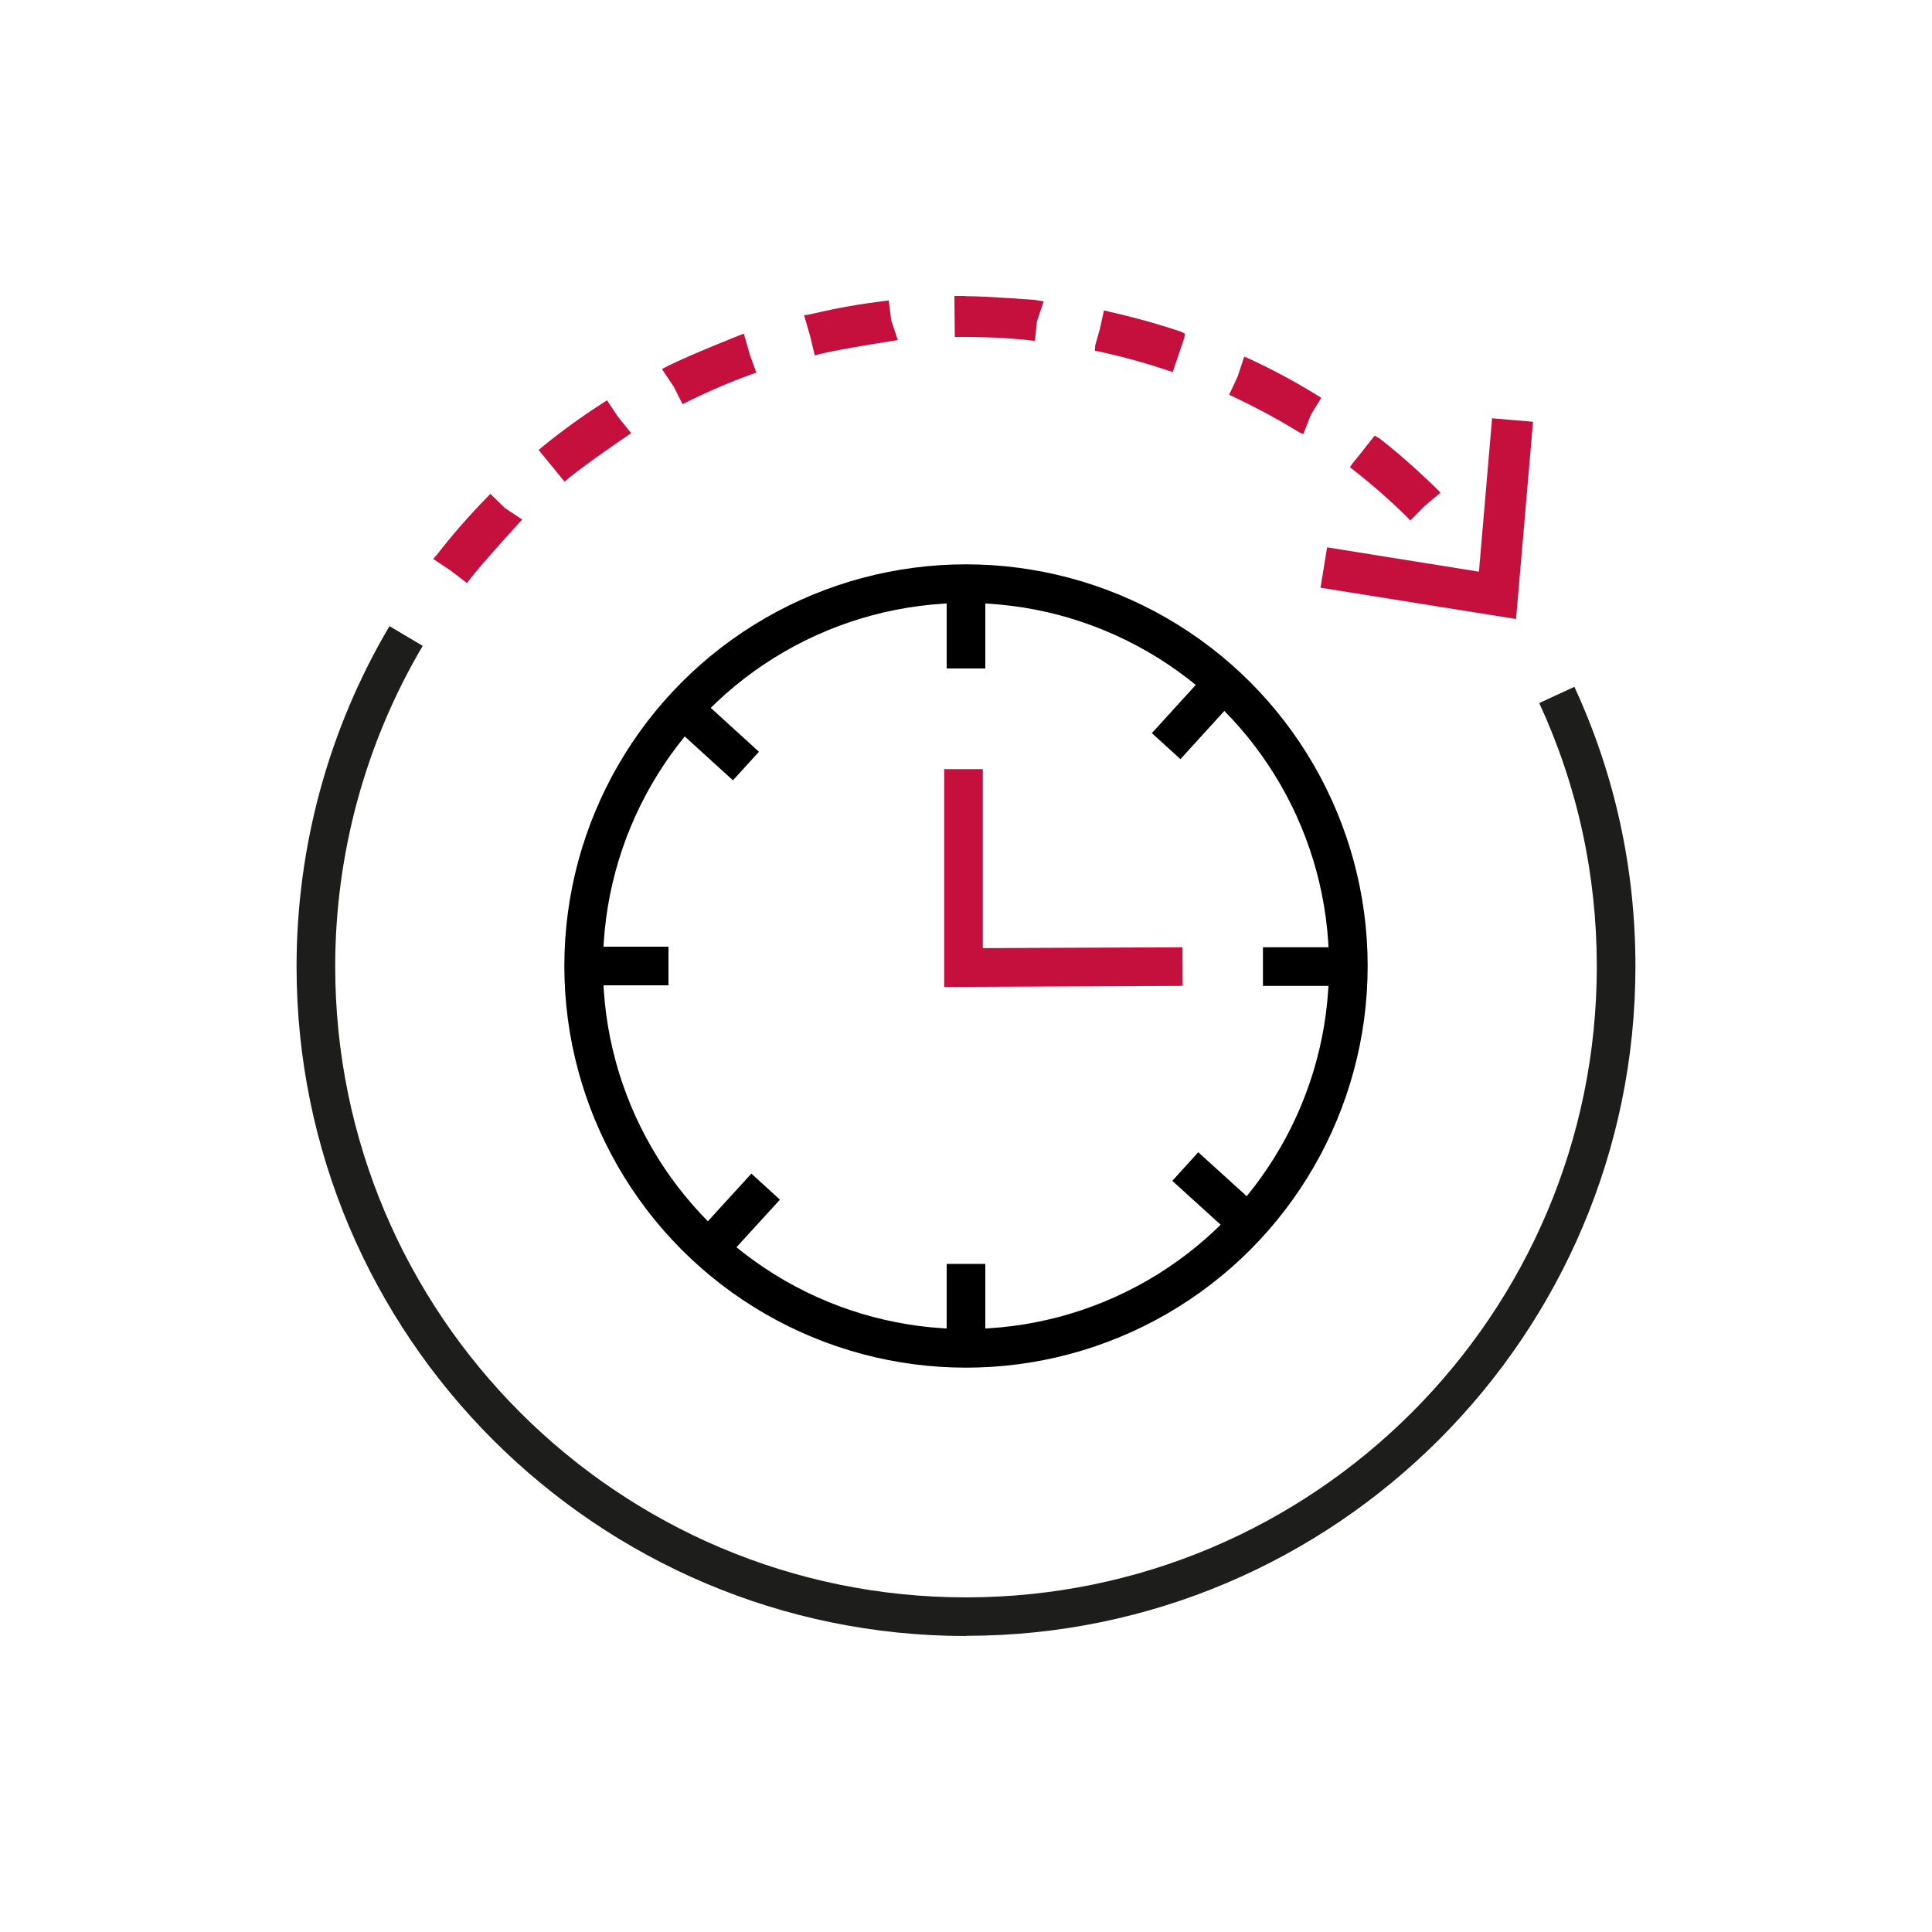
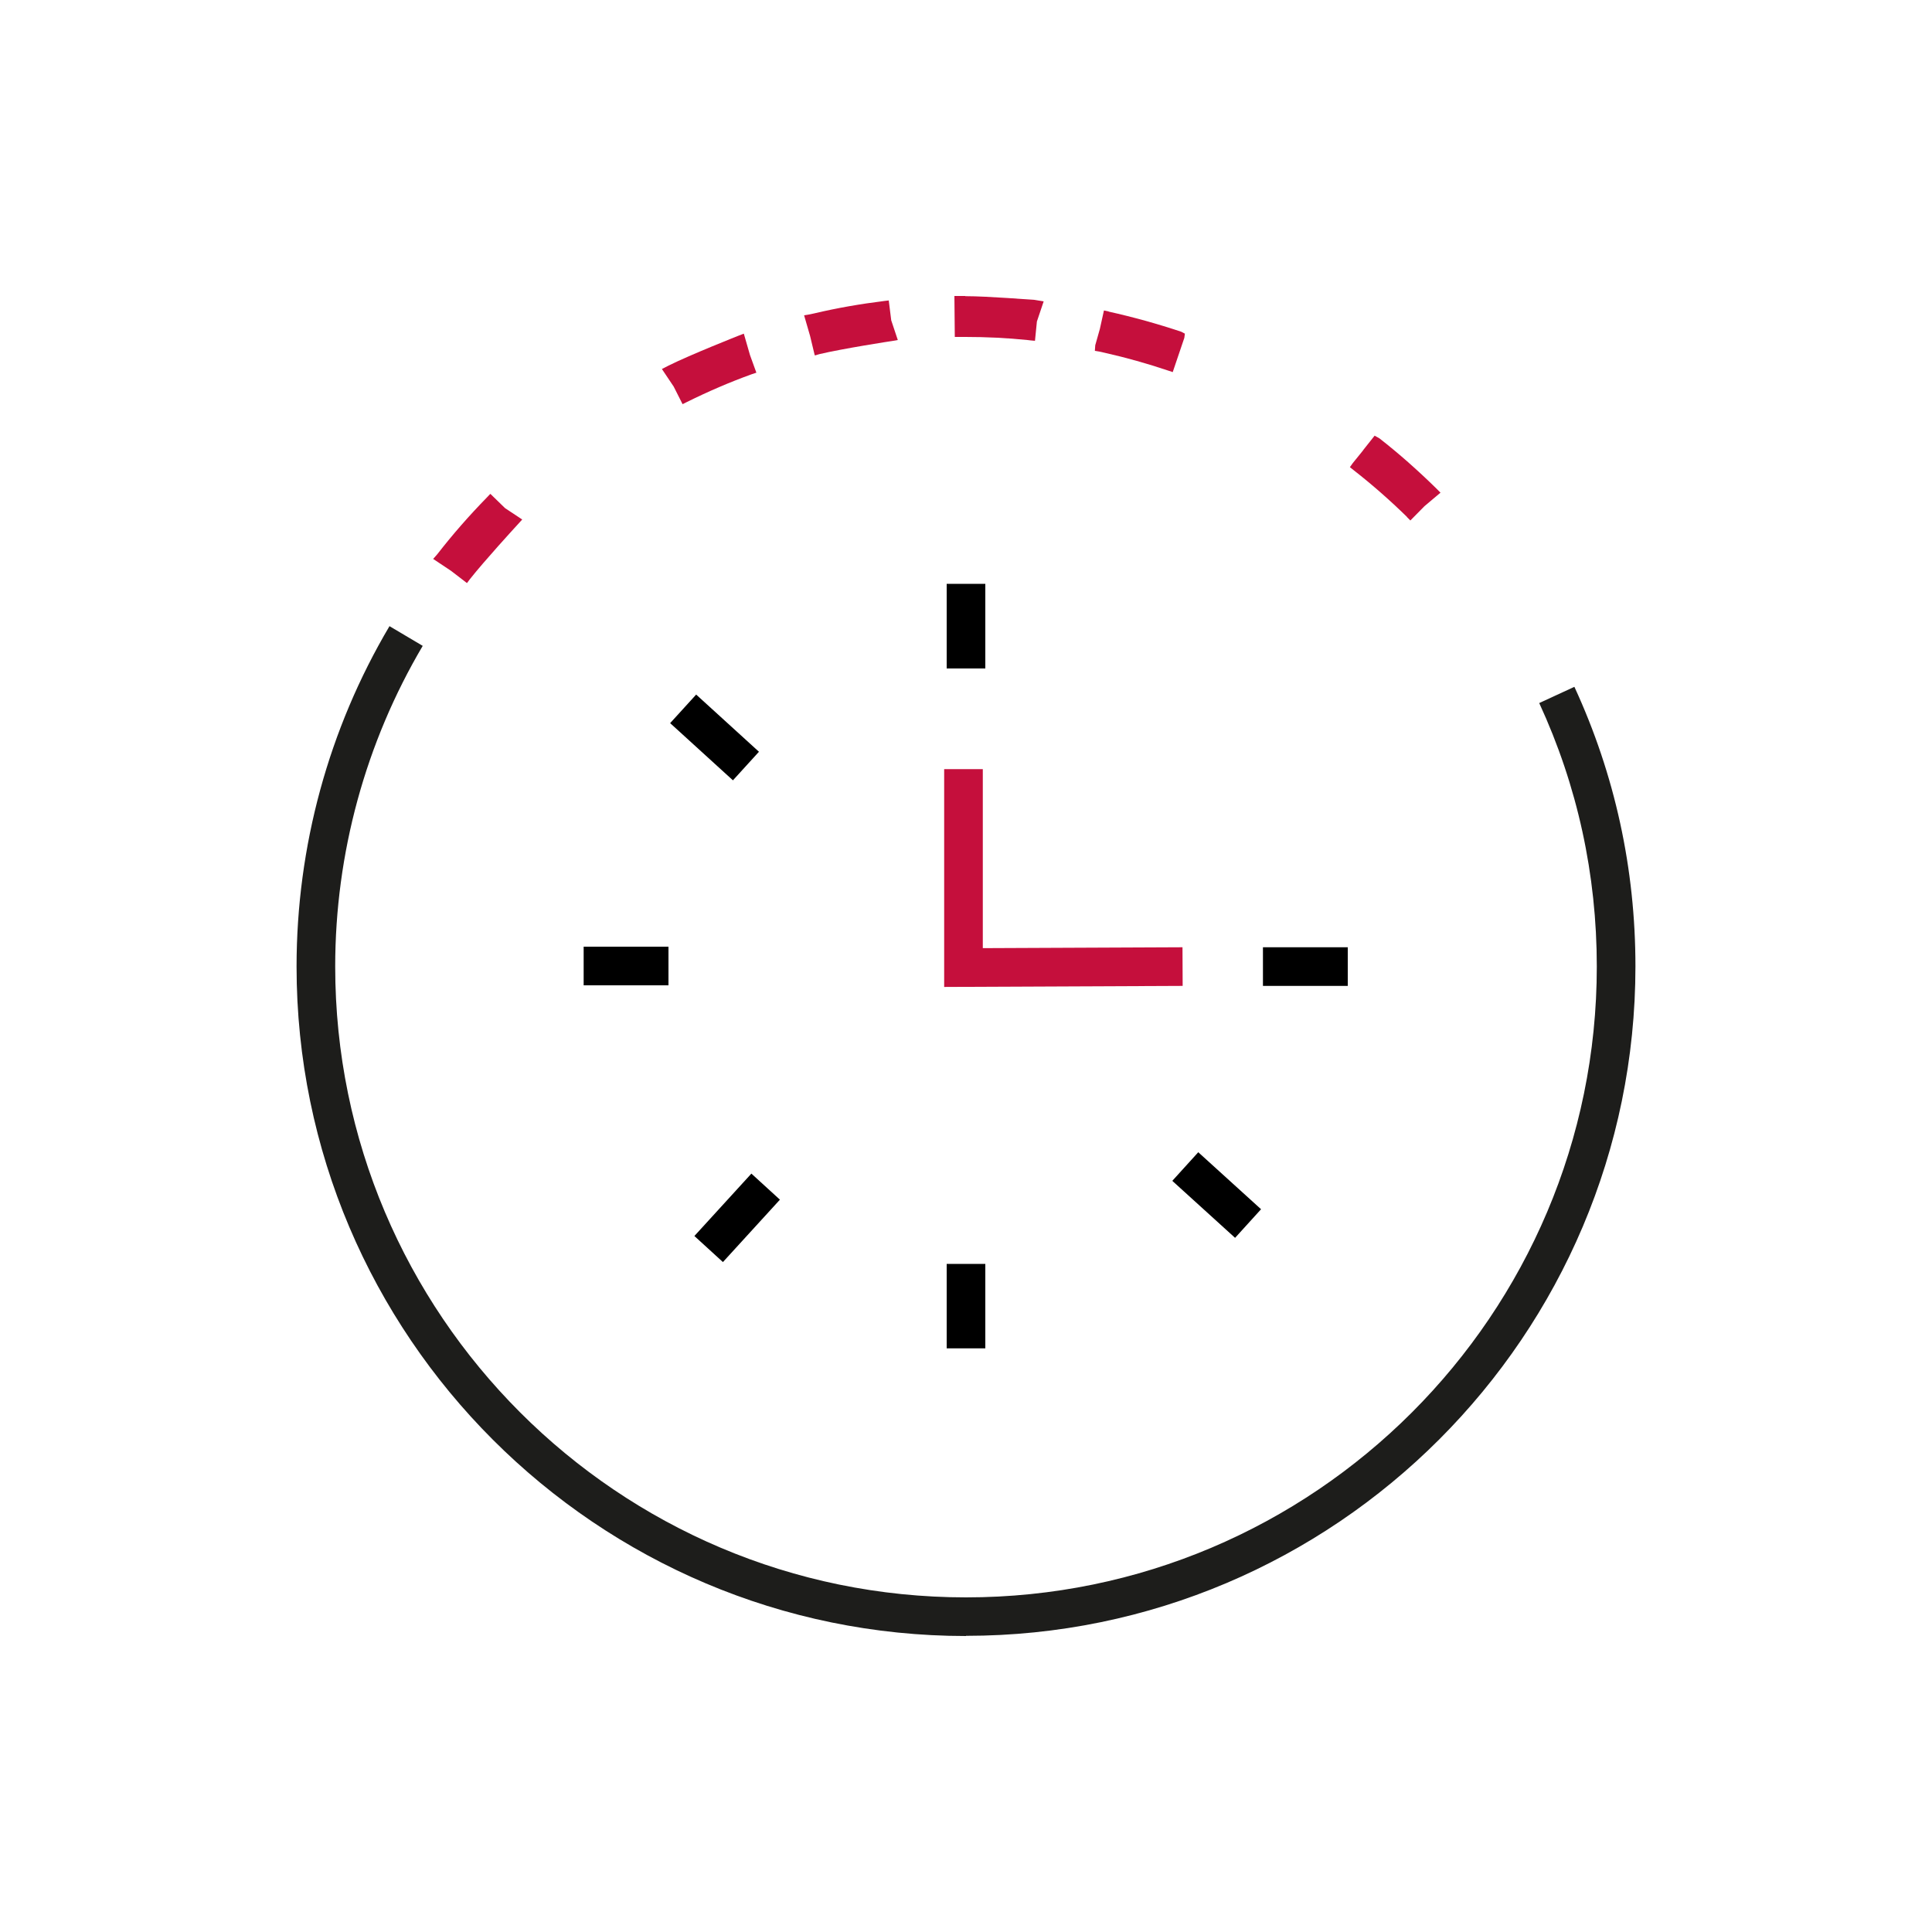
<svg xmlns="http://www.w3.org/2000/svg" id="Warstwa_1" viewBox="0 0 100 100">
  <defs>
    <style>
      .cls-1 {
        fill: #c50f3c;
      }

      .cls-2 {
        stroke: #c50f3c;
      }

      .cls-2, .cls-3 {
        fill: none;
        stroke-miterlimit: 10;
        stroke-width: 2px;
      }

      .cls-3 {
        stroke: #000;
      }

      .cls-4 {
        fill: #1d1d1b;
      }
    </style>
  </defs>
  <g>
    <path class="cls-4" d="M50,84.68c-19.1,0-34.65-15.54-34.65-34.65,0-6.21,1.66-12.3,4.81-17.62l1.72,1.02c-2.96,5.01-4.53,10.75-4.53,16.6,0,18,14.64,32.65,32.65,32.65s32.65-14.64,32.65-32.65c0-4.76-1-9.35-2.98-13.64l1.82-.84c2.1,4.55,3.16,9.42,3.16,14.47,0,19.1-15.54,34.65-34.65,34.65Z" />
    <g>
-       <path class="cls-1" d="M38.5,17.27l-.26.1c-.1.04-2.48.98-3.63,1.55l-.35.18.61.91.46.91.22-.11c1.09-.54,2.22-1.03,3.36-1.44l.24-.08-.33-.91-.32-1.11Z" />
-       <path class="cls-1" d="M31.43,20.71l-.29.19c-1.06.68-2.09,1.43-3.07,2.23l-.19.16,1.34,1.64.19-.16c.9-.74,3.02-2.19,3.04-2.2l.22-.15-.7-.87-.55-.83Z" />
+       <path class="cls-1" d="M38.5,17.27l-.26.1c-.1.04-2.48.98-3.63,1.55l-.35.18.61.91.46.91.22-.11c1.09-.54,2.22-1.03,3.36-1.44l.24-.08-.33-.91-.32-1.11" />
      <path class="cls-1" d="M72.82,26.76l.18.18.73-.74.83-.7-.04-.04h0s-.22-.22-.22-.22c-.92-.9-1.9-1.77-2.9-2.55l-.25-.14-.57.72-.05.07h0s-.51.63-.51.63l-.15.21.2.16c.96.75,1.88,1.56,2.75,2.41Z" />
      <path class="cls-1" d="M25.37,25.57l-.17.18c-.9.92-1.77,1.91-2.56,2.93l-.22.25.93.62.82.63.15-.2c.74-.94,2.39-2.74,2.41-2.76l.3-.33-.89-.59-.75-.73Z" />
      <path class="cls-1" d="M49.97,15.32h-.57s.02,2.12.02,2.12h.55c1.07,0,2.15.05,3.21.16l.17.02.22.02.1-1,.35-1.04-.49-.08c-.1,0-2.39-.19-3.57-.19Z" />
-       <path class="cls-1" d="M68.18,20.46c-1.1-.68-2.25-1.3-3.43-1.85l-.27-.12h0s-.08-.03-.08-.03l-.34,1.03-.44.94.23.11c1.1.52,2.19,1.1,3.22,1.73l.27.16v-.02s.12.06.12.06l.39-1,.54-.88-.21-.13Z" />
      <path class="cls-1" d="M57.38,16.12l-.24-.05-.21.95-.24.85-.02.29.24.04.27.06c1.11.25,2.21.56,3.28.92l.24.08.6-1.77.03-.22-.19-.1c-1.23-.41-2.49-.76-3.75-1.04Z" />
      <path class="cls-1" d="M46.01,15.55l-.25.03c-1.21.15-2.43.36-3.61.64l-.23.05-.3.05.31,1.07.24,1h.04s.2-.06.2-.06c1.17-.28,3.74-.68,3.77-.68l.29-.05-.34-1.02-.13-1.04Z" />
-       <polygon class="cls-1" points="77.23 21.65 76.55 29.59 68.69 28.33 68.35 30.42 78.47 32.04 79.35 21.83 77.23 21.65" />
    </g>
  </g>
-   <circle class="cls-3" cx="50" cy="50" r="19.79" />
  <polyline class="cls-2" points="49.87 39.81 49.87 50.08 61.21 50.03" />
  <line class="cls-3" x1="50" y1="30.22" x2="50" y2="34.6" />
  <line class="cls-3" x1="50" y1="65.42" x2="50" y2="69.79" />
  <line class="cls-3" x1="69.76" y1="50.03" x2="65.37" y2="50.03" />
  <line class="cls-3" x1="34.6" y1="50" x2="30.21" y2="50" />
-   <line class="cls-3" x1="63.31" y1="35.38" x2="60.36" y2="38.62" />
  <line class="cls-3" x1="39.63" y1="61.42" x2="36.68" y2="64.65" />
  <line class="cls-3" x1="64.6" y1="63.33" x2="61.35" y2="60.38" />
  <line class="cls-3" x1="38.61" y1="39.65" x2="35.36" y2="36.69" />
</svg>